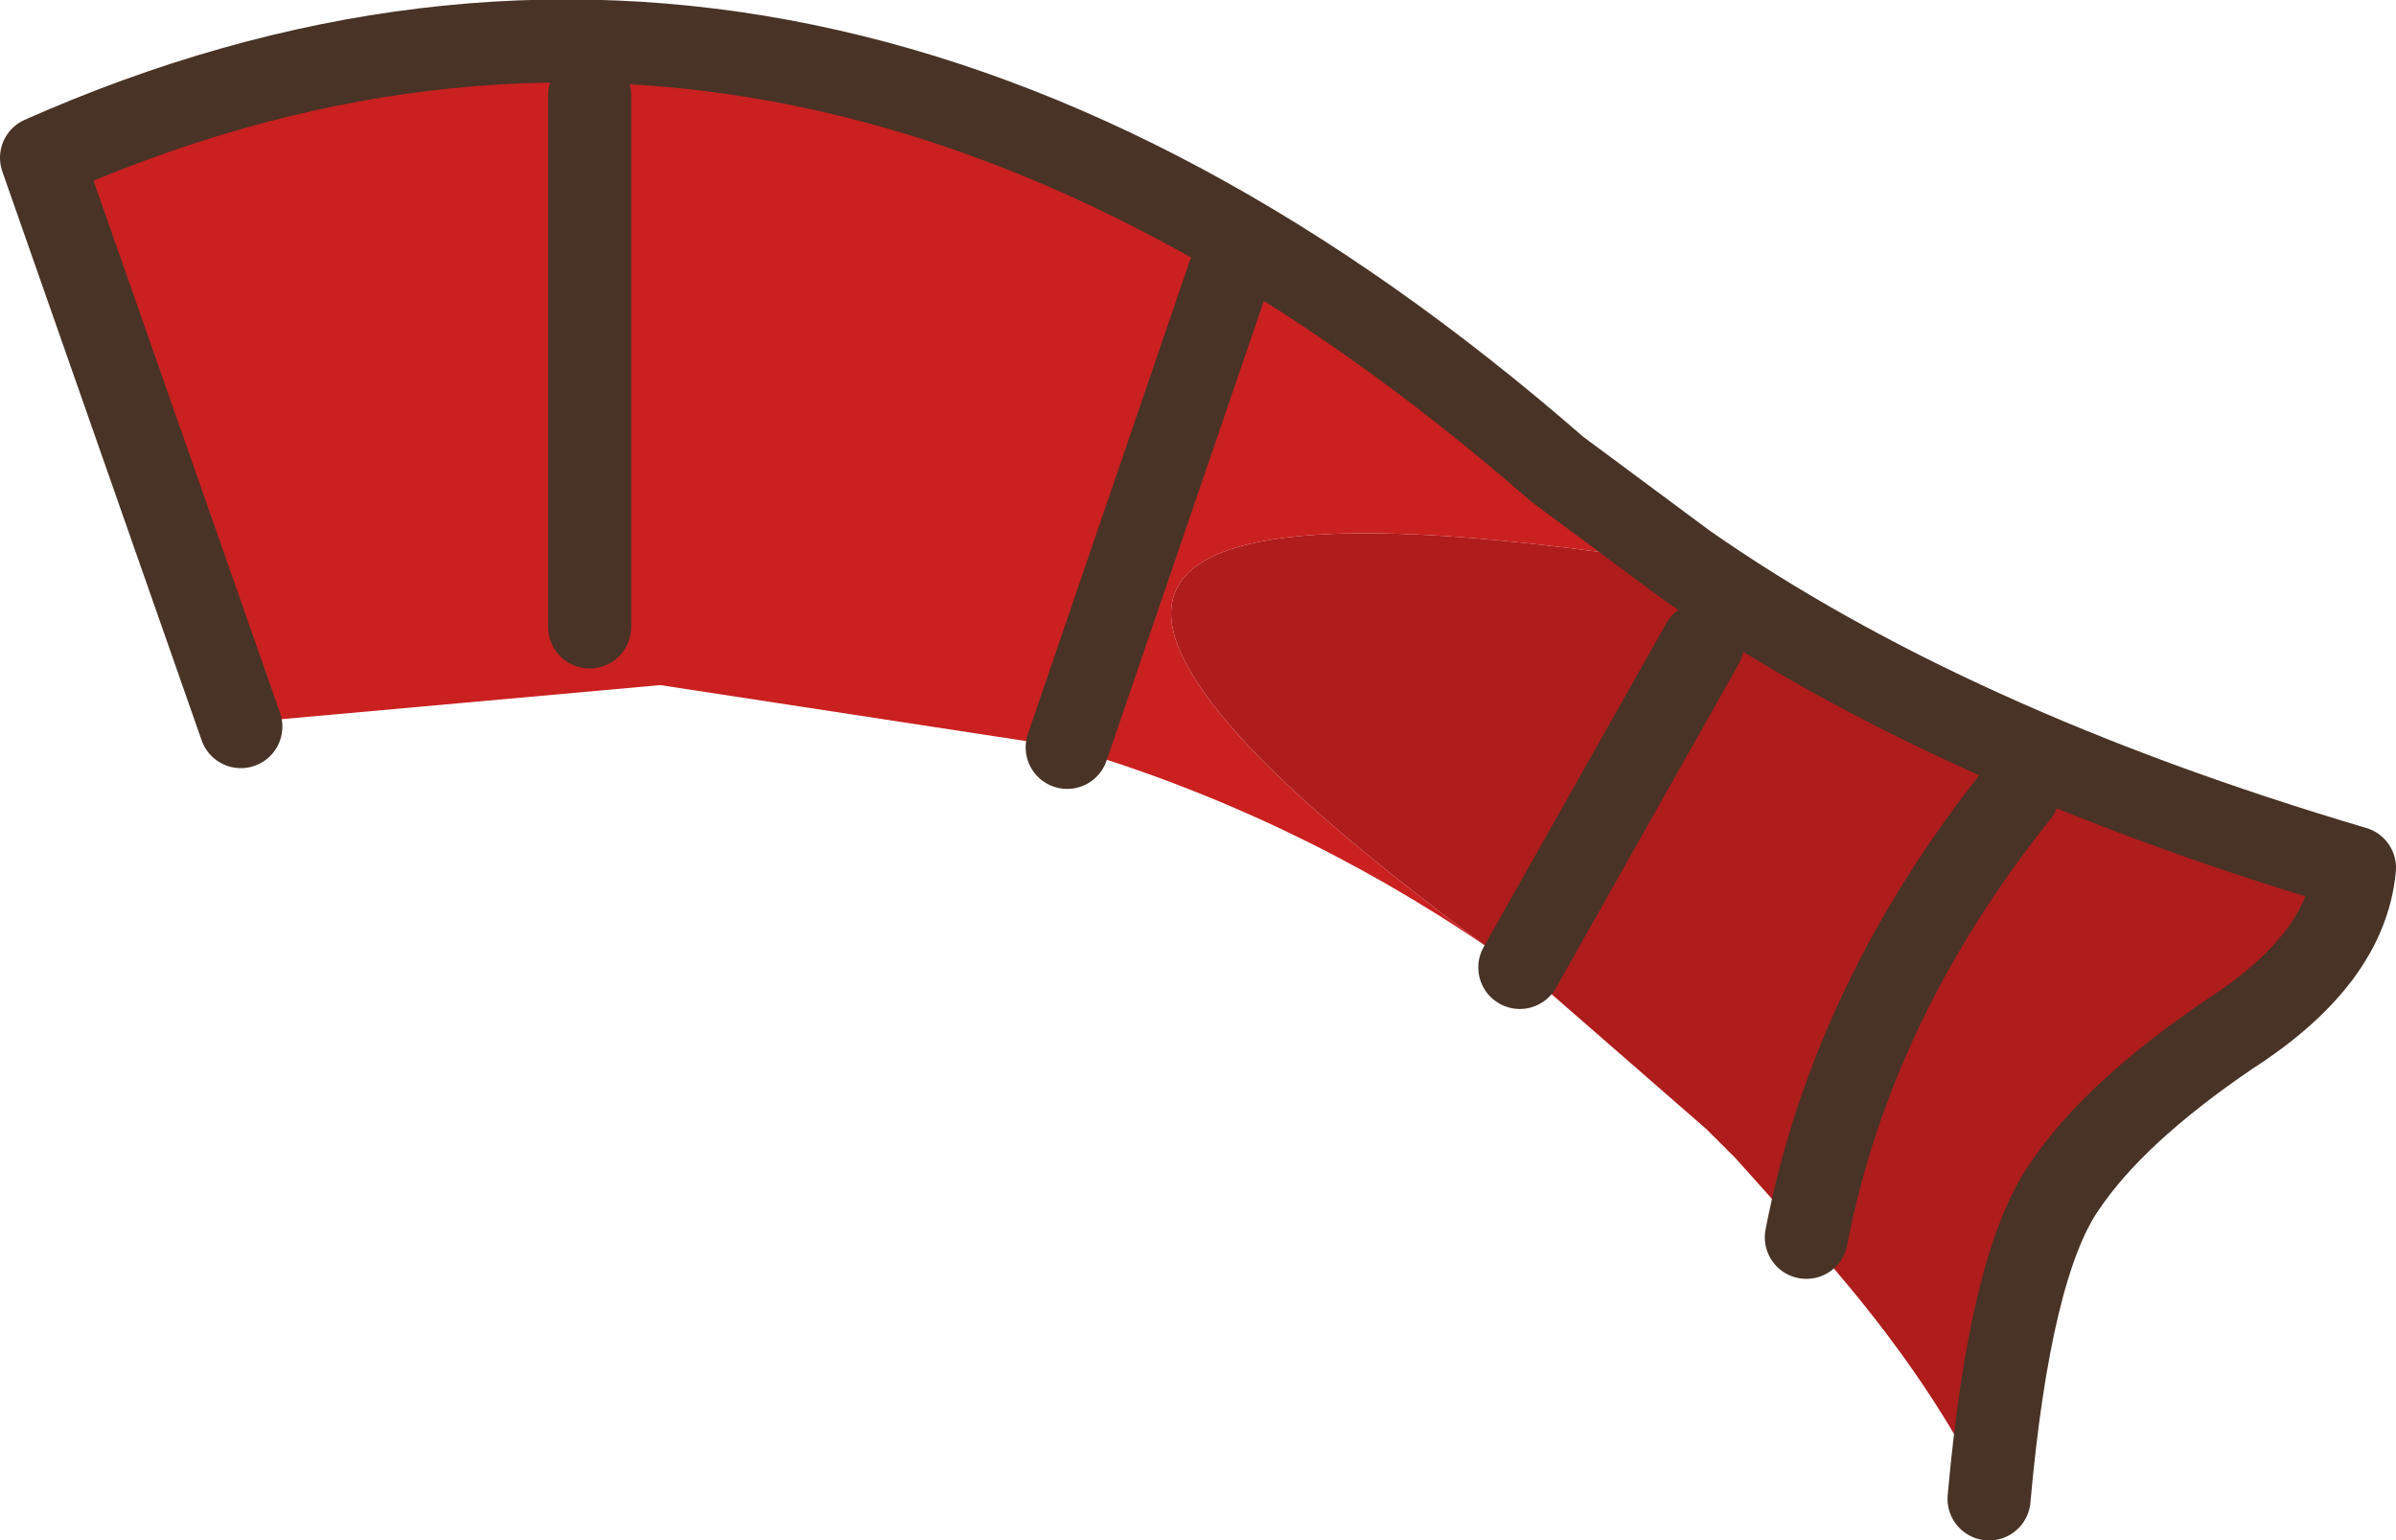
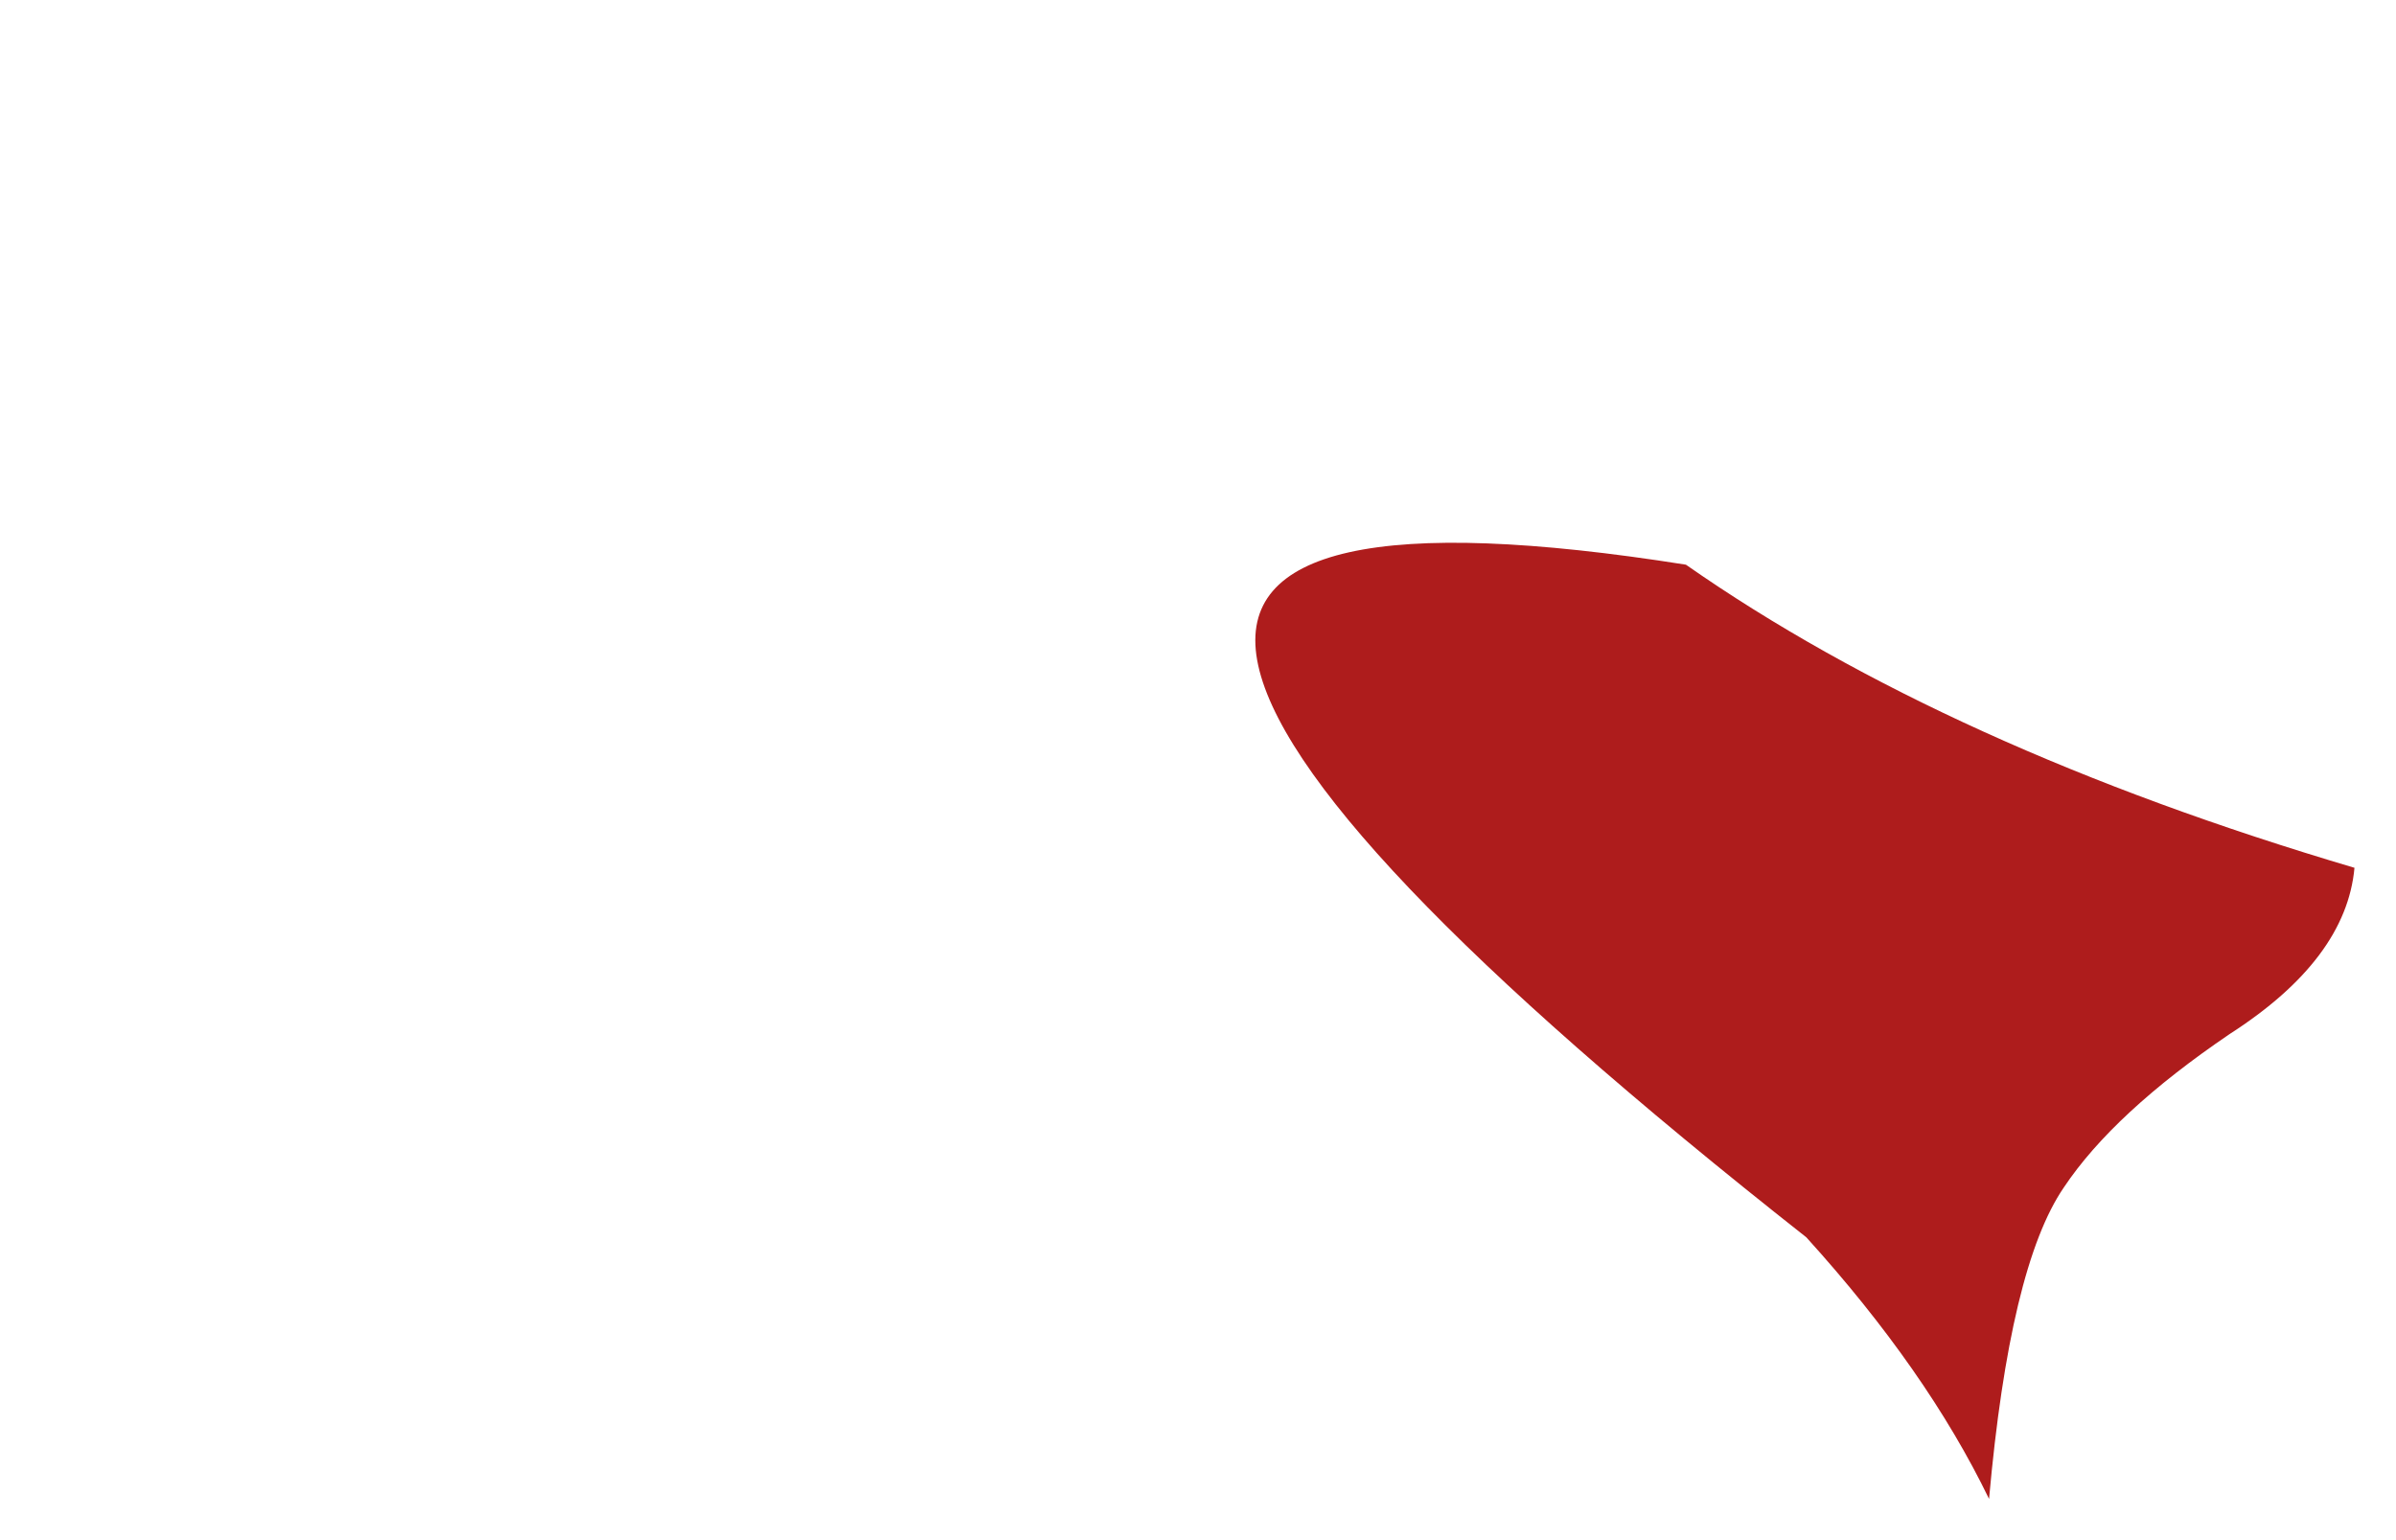
<svg xmlns="http://www.w3.org/2000/svg" height="18.55px" width="28.85px">
  <g transform="matrix(1.0, 0.0, 0.0, 1.0, 14.4, 9.3)">
-     <path d="M5.9 -2.5 Q9.05 -0.3 13.95 1.15 13.85 2.25 12.45 3.15 11.05 4.1 10.45 5.0 9.8 5.95 9.55 8.75 8.8 7.2 7.35 5.6 L6.5 4.65 6.15 4.3 4.2 2.6 3.9 2.35 3.5 2.1 Q-5.15 -4.25 5.9 -2.5 M3.9 2.35 L6.1 -1.55 3.9 2.35 M7.35 5.6 Q7.9 2.75 9.9 0.25 7.9 2.75 7.35 5.6" fill="#ae1c1c" fill-rule="evenodd" stroke="none" />
-     <path d="M-11.5 -0.55 L-13.9 -7.4 Q-4.65 -11.5 4.35 -3.65 L5.9 -2.5 Q-5.15 -4.25 3.5 2.1 1.15 0.5 -1.55 -0.3 L-6.45 -1.05 -11.45 -0.6 -11.5 -0.55 M-7.3 -1.75 L-7.3 -8.15 -7.3 -1.75 M-1.55 -0.3 L0.4 -6.0 -1.55 -0.3" fill="#ca2020" fill-rule="evenodd" stroke="none" />
-     <path d="M-11.5 -0.55 L-13.9 -7.4 Q-4.65 -11.5 4.35 -3.65 L5.9 -2.5 Q9.05 -0.3 13.95 1.15 13.85 2.25 12.45 3.15 11.05 4.1 10.45 5.0 9.8 5.95 9.55 8.75" fill="none" stroke="#483326" stroke-linecap="round" stroke-linejoin="round" stroke-width="1.0" />
-     <path d="M-7.3 -8.15 L-7.3 -1.75 M9.9 0.25 Q7.9 2.75 7.35 5.6 M6.1 -1.55 L3.9 2.35 M0.4 -6.0 L-1.55 -0.3" fill="none" stroke="#483326" stroke-linecap="round" stroke-linejoin="round" stroke-width="1.0" />
+     <path d="M5.9 -2.5 Q9.05 -0.3 13.95 1.15 13.85 2.25 12.45 3.15 11.05 4.1 10.45 5.0 9.8 5.95 9.55 8.75 8.8 7.2 7.35 5.6 Q-5.15 -4.25 5.9 -2.5 M3.9 2.35 L6.1 -1.55 3.9 2.35 M7.35 5.6 Q7.9 2.75 9.9 0.25 7.9 2.75 7.35 5.6" fill="#ae1c1c" fill-rule="evenodd" stroke="none" />
  </g>
</svg>